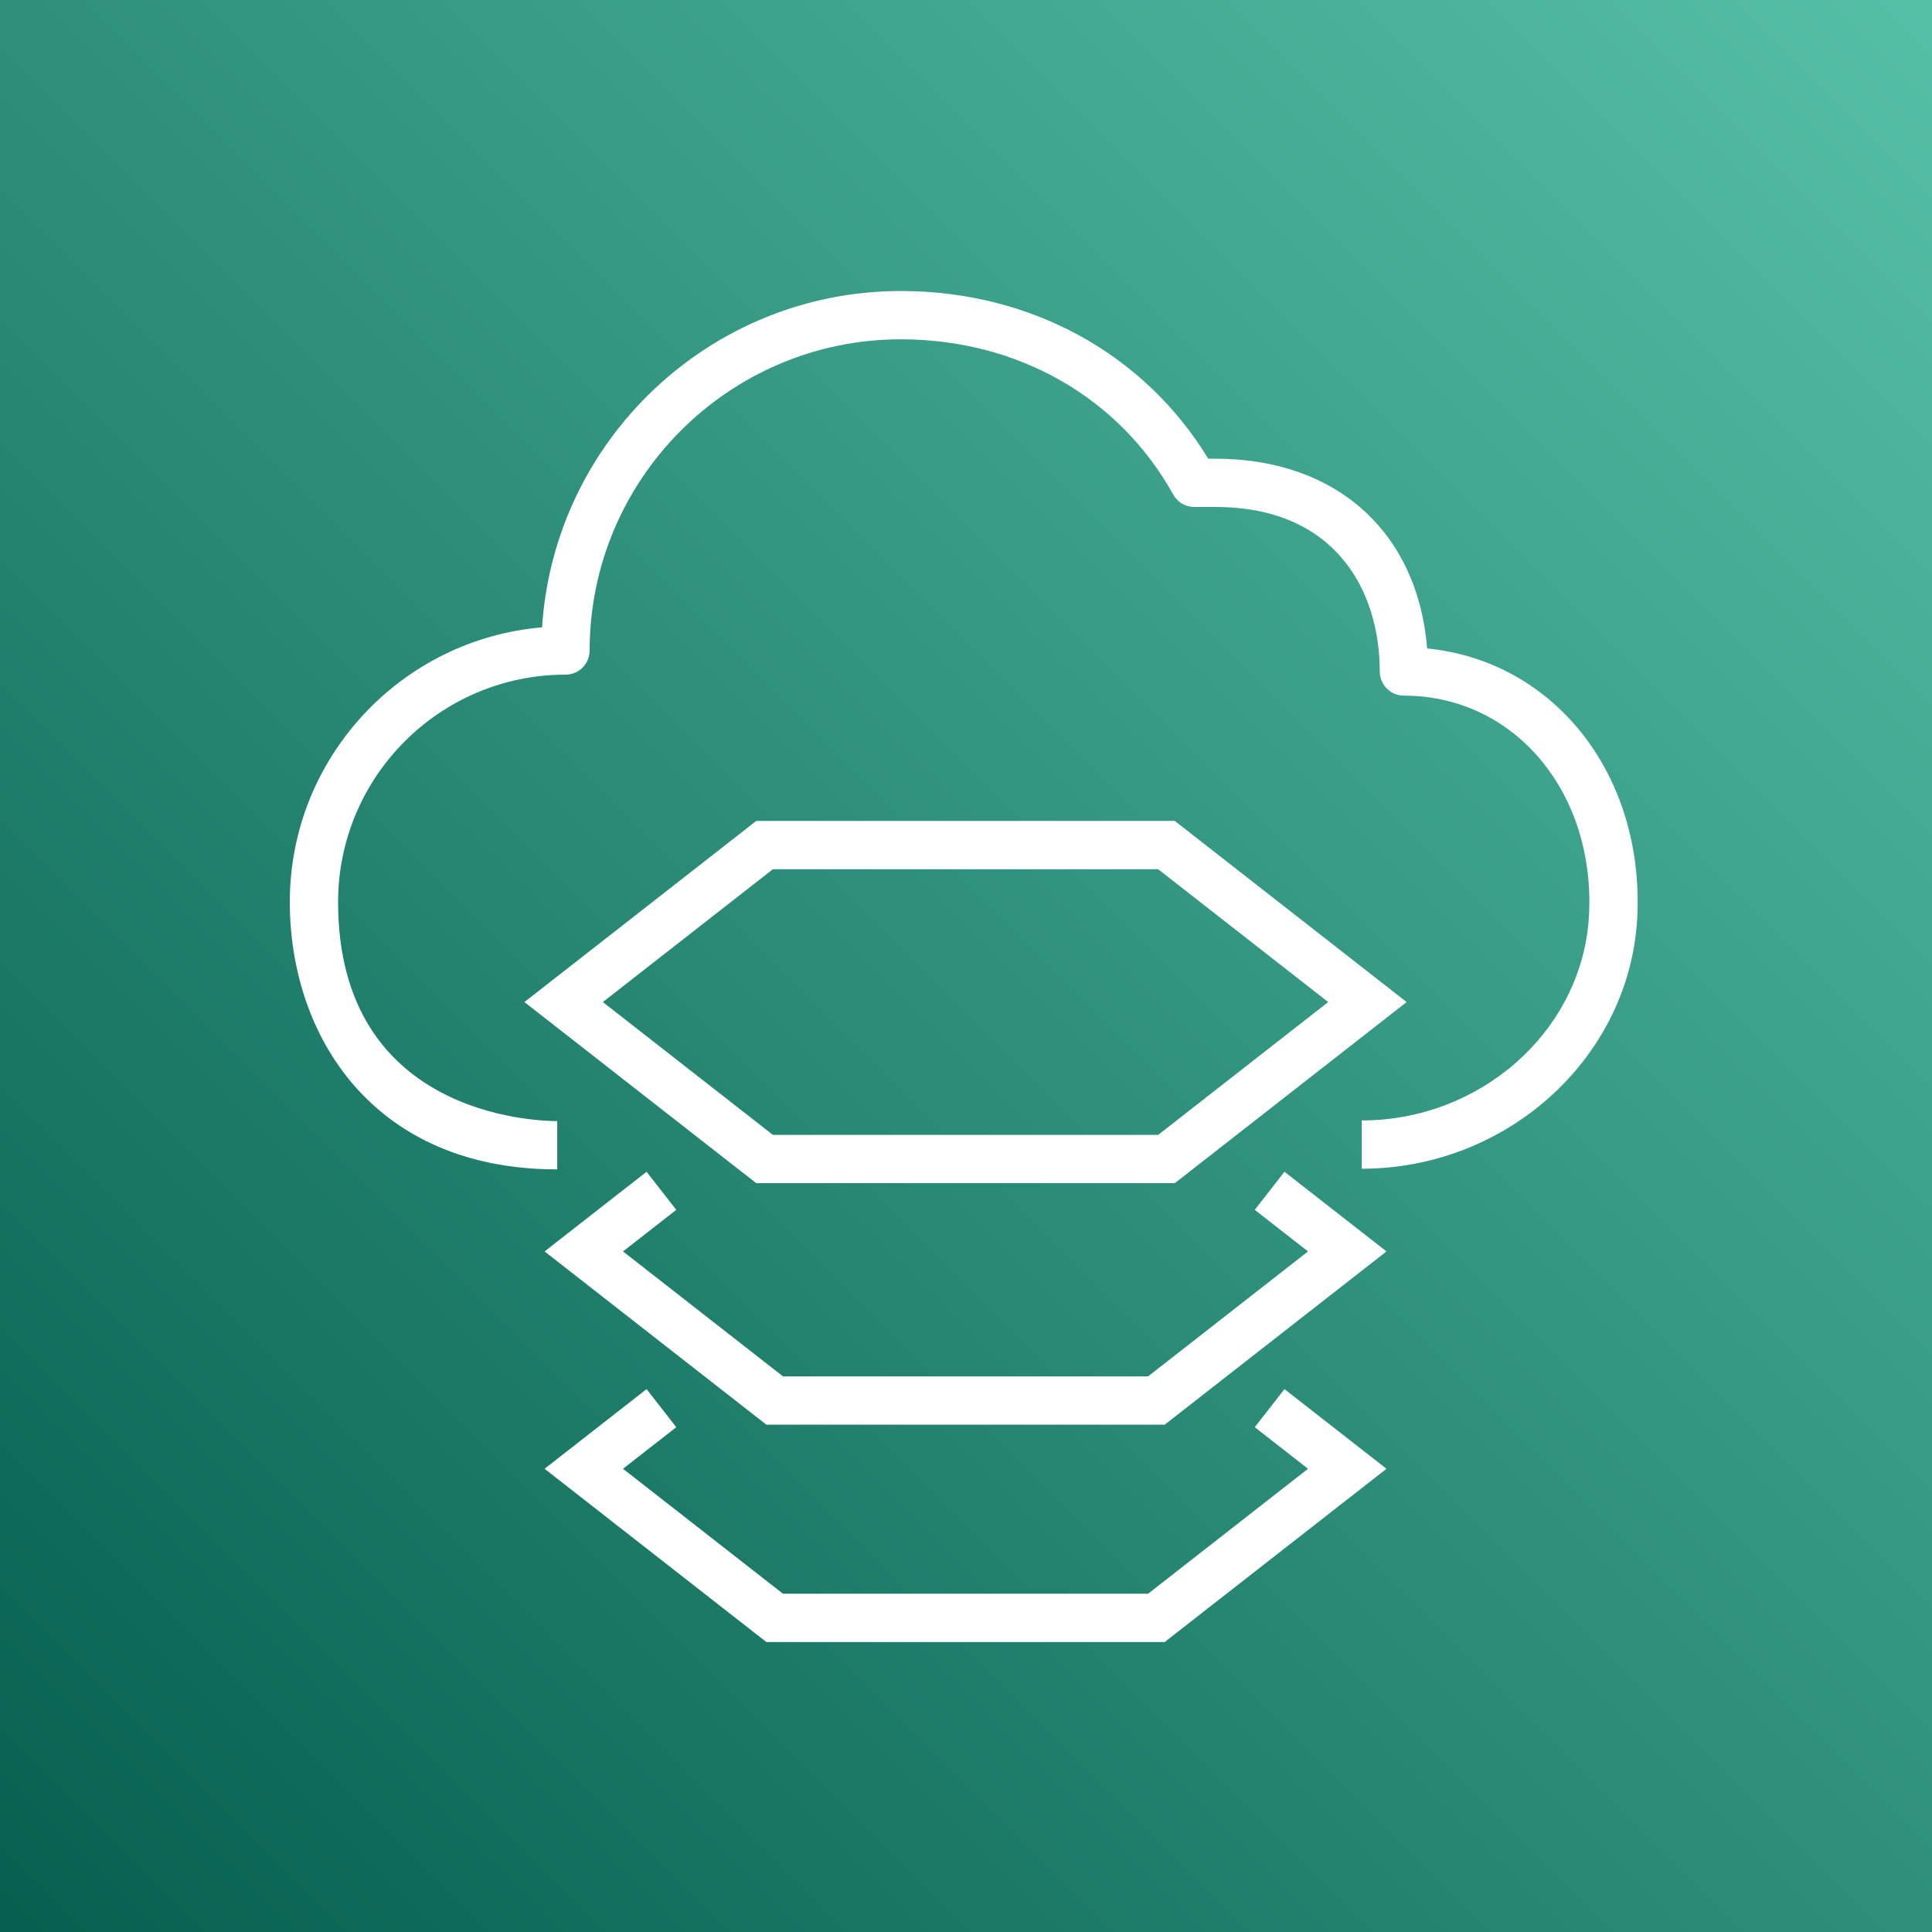
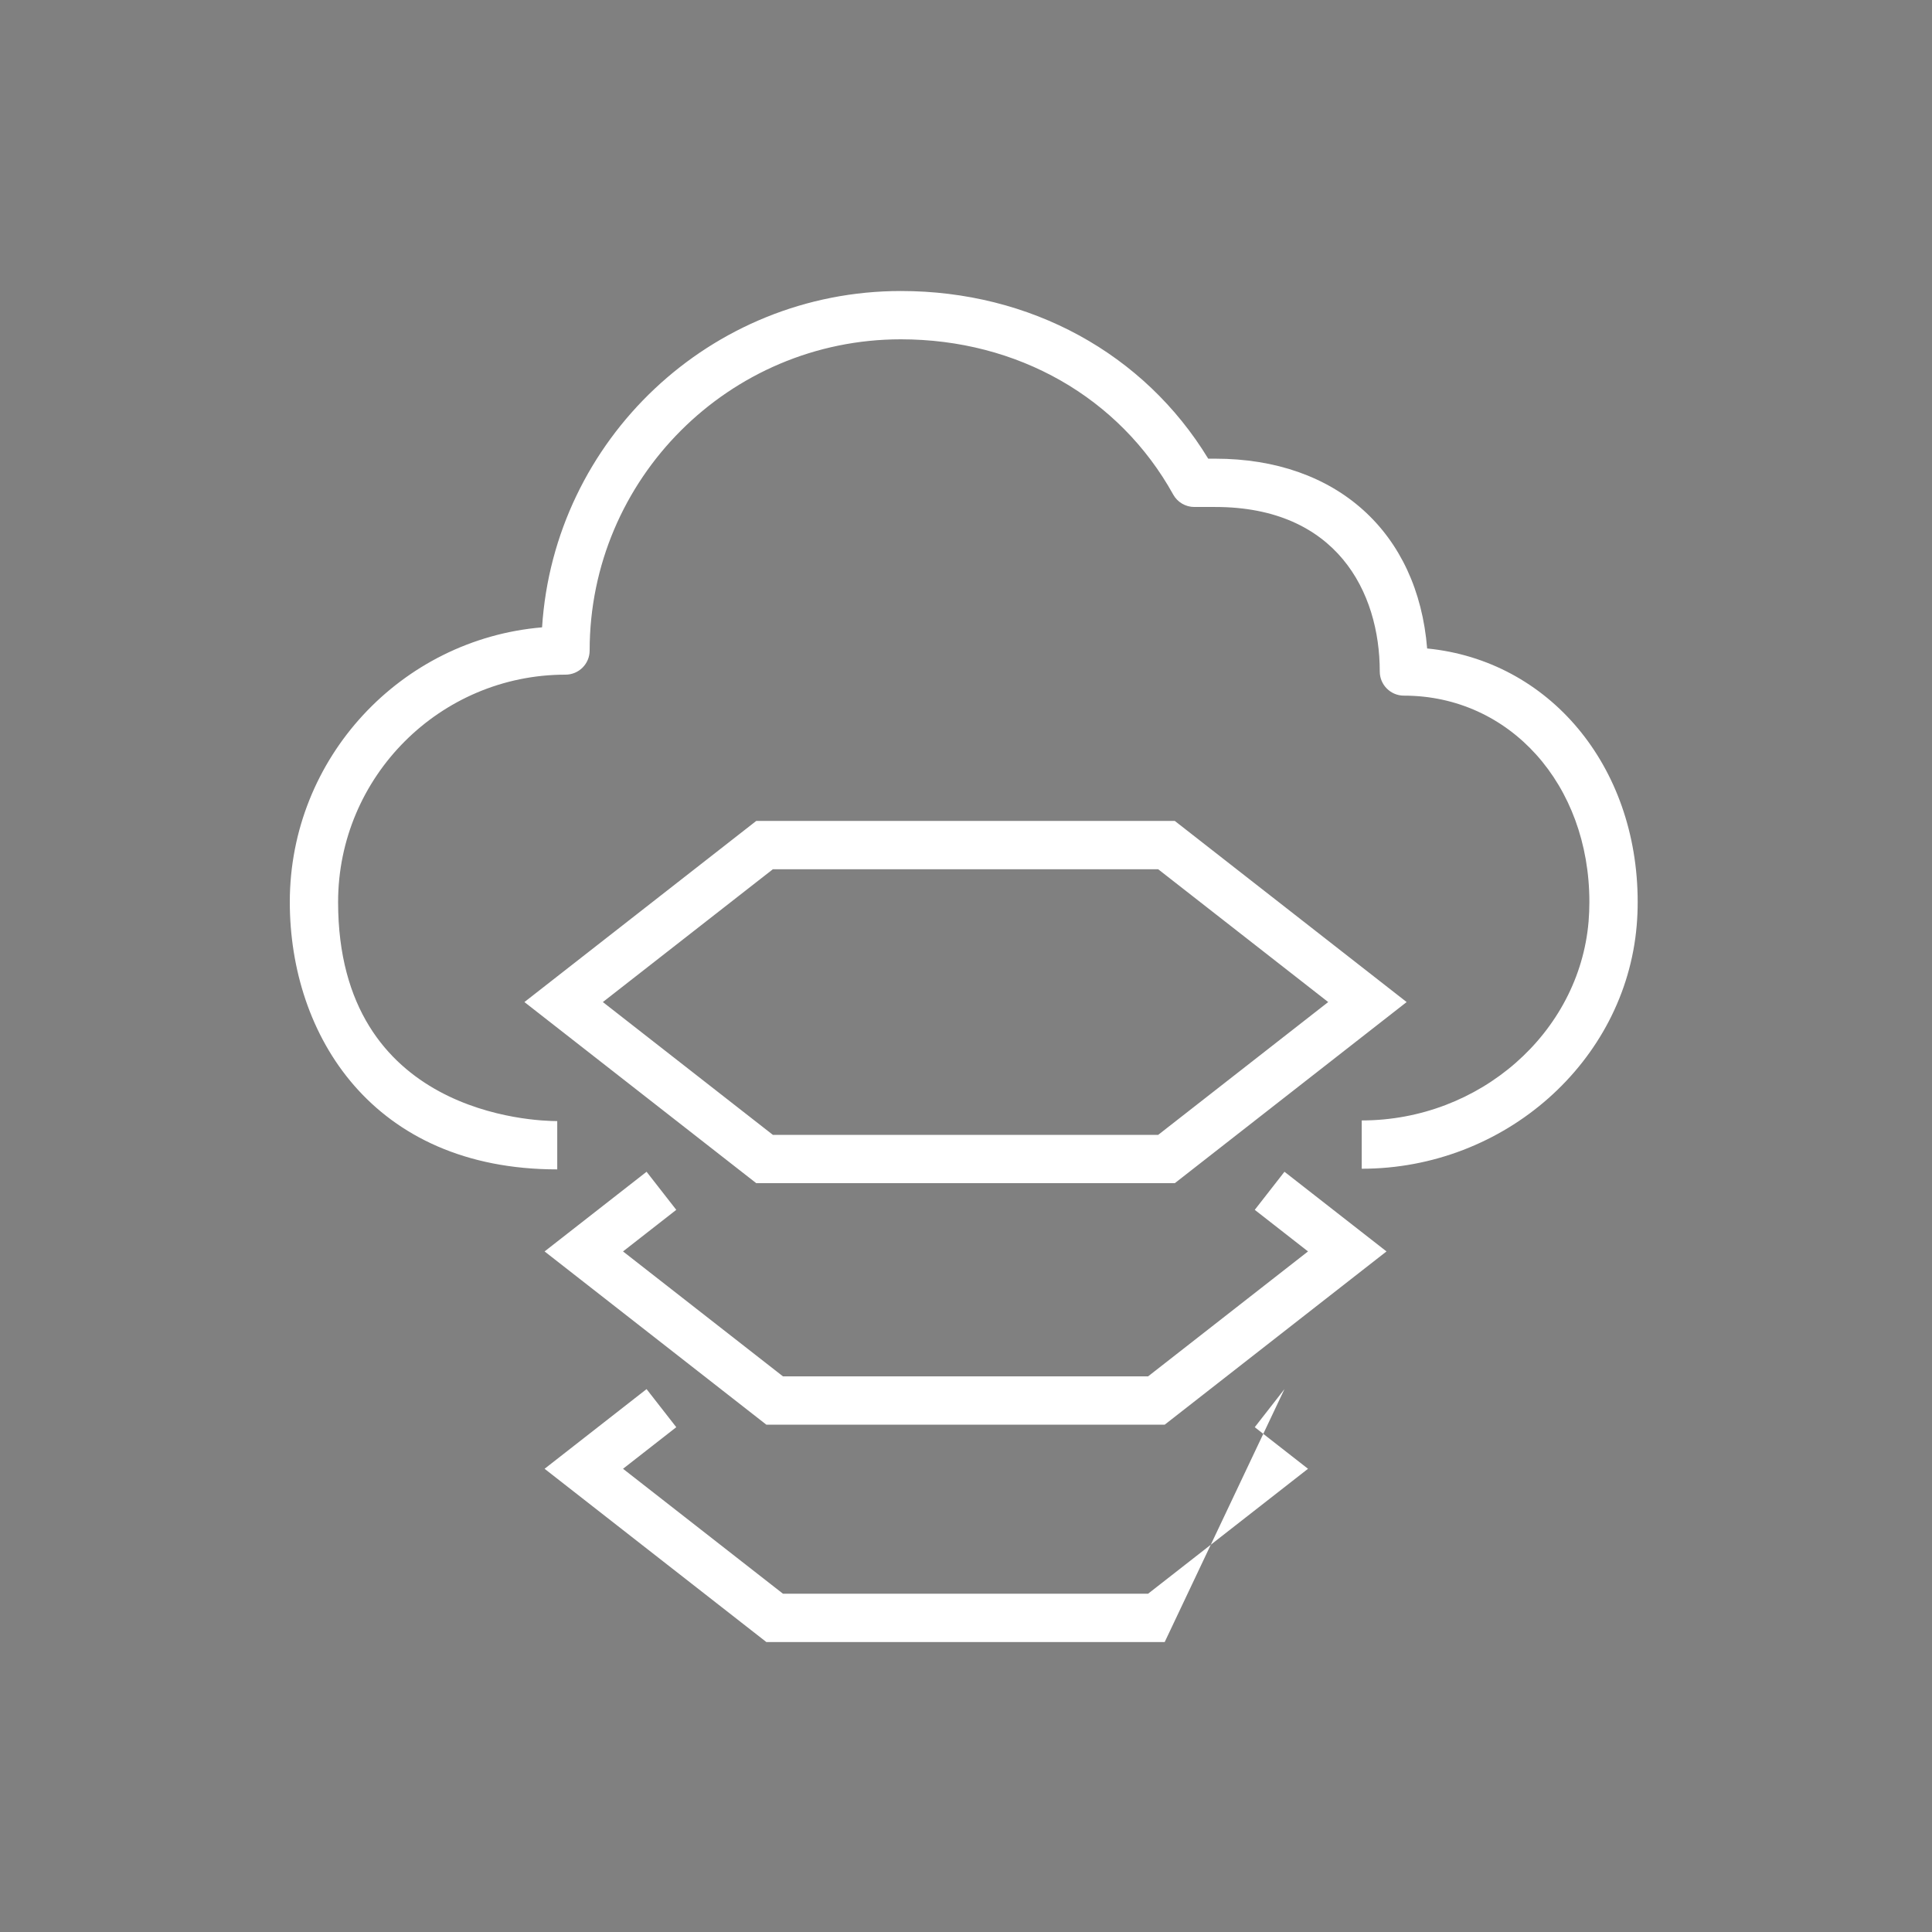
<svg xmlns="http://www.w3.org/2000/svg" width="80px" height="80px" viewBox="0 0 80 80" version="1.1">
  <rect x="0" y="0" width="80" height="80" fill="#808080" stroke="none" />
  <title>Icon-Architecture/64/Arch_AWS-Mainframe-Modernization_64</title>
  <defs>
    <linearGradient x1="0%" y1="100%" x2="100%" y2="0%" id="linearGradient-1">
      <stop stop-color="#055F4E" offset="0%" />
      <stop stop-color="#56C0A7" offset="100%" />
    </linearGradient>
  </defs>
  <g id="Icon-Architecture/64/Arch_AWS-Mainframe-Modernization_64" stroke="none" stroke-width="1" fill="none" fill-rule="evenodd">
    <g id="Rectangle" fill="url(#linearGradient-1)">
-       <rect x="0" y="0" width="80" height="80" />
-     </g>
+       </g>
    <g id="Icon-Service/64/AWS-Mainframe-Modernization_64" transform="translate(8, 8)" fill="#FFFFFF">
-       <path d="M59.813,29.352 C59.813,29.679 59.799,30.004 59.772,30.324 C59.294,35.972 54.293,40.395 48.386,40.395 L48.386,38.395 C53.263,38.395 57.389,34.776 57.78,30.157 C57.801,29.893 57.813,29.623 57.813,29.352 C57.813,24.479 54.511,20.805 50.133,20.805 C49.581,20.805 49.133,20.357 49.133,19.805 C49.133,16.512 47.344,12.993 42.322,12.993 L41.455,12.993 C41.091,12.993 40.756,12.796 40.58,12.478 C38.349,8.453 34.134,6.05 29.303,6.05 C22.197,6.05 16.416,11.831 16.416,18.936 C16.416,19.489 15.968,19.936 15.416,19.936 C10.224,19.936 6,24.16 6,29.352 C6,38.167 14.145,38.422 15.074,38.422 L15.074,40.422 C7.424,40.422 4,34.862 4,29.352 C4,23.384 8.604,18.471 14.446,17.977 C14.942,10.214 21.417,4.05 29.303,4.05 C34.664,4.05 39.376,6.634 42.03,10.993 L42.322,10.993 C47.35,10.993 50.707,14.044 51.095,18.852 C56.128,19.345 59.813,23.694 59.813,29.352 L59.813,29.352 Z M45.187,49.52 L49.412,52.819 L40.228,59.993 L23.733,59.993 L14.55,52.819 L18.773,49.52 L20.003,51.097 L17.798,52.819 L24.422,57.993 L39.539,57.993 L46.162,52.819 L43.957,51.097 L45.187,49.52 Z M45.187,40.52 L49.412,43.819 L40.228,50.993 L23.733,50.993 L14.55,43.819 L18.773,40.52 L20.003,42.097 L17.798,43.819 L24.422,48.993 L39.539,48.993 L46.162,43.819 L43.957,42.097 L45.187,40.52 Z M24.004,27.993 L39.957,27.993 L46.998,33.493 L39.957,38.993 L24.004,38.993 L16.963,33.493 L24.004,27.993 Z M40.646,40.993 L50.246,33.493 L40.646,25.993 L23.315,25.993 L13.715,33.493 L23.315,40.993 L40.646,40.993 Z" id="Fill-1" />
+       <path d="M59.813,29.352 C59.813,29.679 59.799,30.004 59.772,30.324 C59.294,35.972 54.293,40.395 48.386,40.395 L48.386,38.395 C53.263,38.395 57.389,34.776 57.78,30.157 C57.801,29.893 57.813,29.623 57.813,29.352 C57.813,24.479 54.511,20.805 50.133,20.805 C49.581,20.805 49.133,20.357 49.133,19.805 C49.133,16.512 47.344,12.993 42.322,12.993 L41.455,12.993 C41.091,12.993 40.756,12.796 40.58,12.478 C38.349,8.453 34.134,6.05 29.303,6.05 C22.197,6.05 16.416,11.831 16.416,18.936 C16.416,19.489 15.968,19.936 15.416,19.936 C10.224,19.936 6,24.16 6,29.352 C6,38.167 14.145,38.422 15.074,38.422 L15.074,40.422 C7.424,40.422 4,34.862 4,29.352 C4,23.384 8.604,18.471 14.446,17.977 C14.942,10.214 21.417,4.05 29.303,4.05 C34.664,4.05 39.376,6.634 42.03,10.993 L42.322,10.993 C47.35,10.993 50.707,14.044 51.095,18.852 C56.128,19.345 59.813,23.694 59.813,29.352 L59.813,29.352 Z M45.187,49.52 L40.228,59.993 L23.733,59.993 L14.55,52.819 L18.773,49.52 L20.003,51.097 L17.798,52.819 L24.422,57.993 L39.539,57.993 L46.162,52.819 L43.957,51.097 L45.187,49.52 Z M45.187,40.52 L49.412,43.819 L40.228,50.993 L23.733,50.993 L14.55,43.819 L18.773,40.52 L20.003,42.097 L17.798,43.819 L24.422,48.993 L39.539,48.993 L46.162,43.819 L43.957,42.097 L45.187,40.52 Z M24.004,27.993 L39.957,27.993 L46.998,33.493 L39.957,38.993 L24.004,38.993 L16.963,33.493 L24.004,27.993 Z M40.646,40.993 L50.246,33.493 L40.646,25.993 L23.315,25.993 L13.715,33.493 L23.315,40.993 L40.646,40.993 Z" id="Fill-1" />
    </g>
  </g>
</svg>